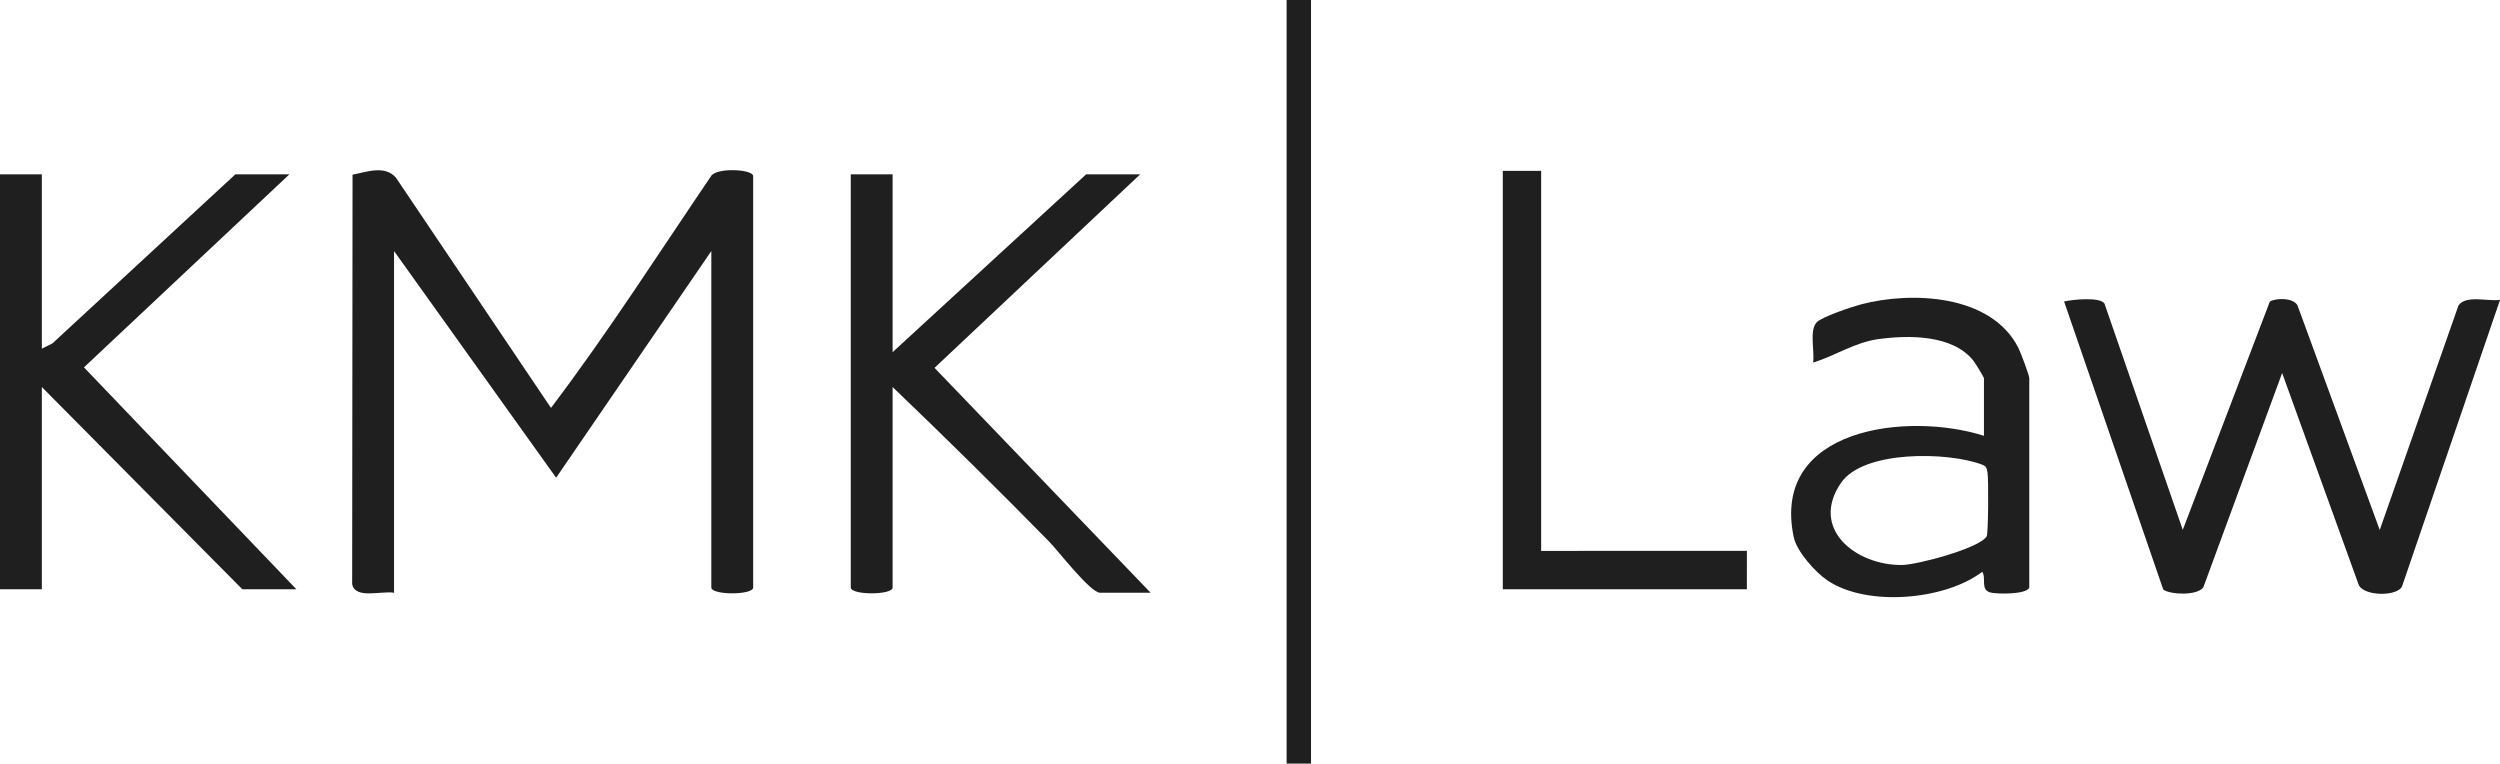
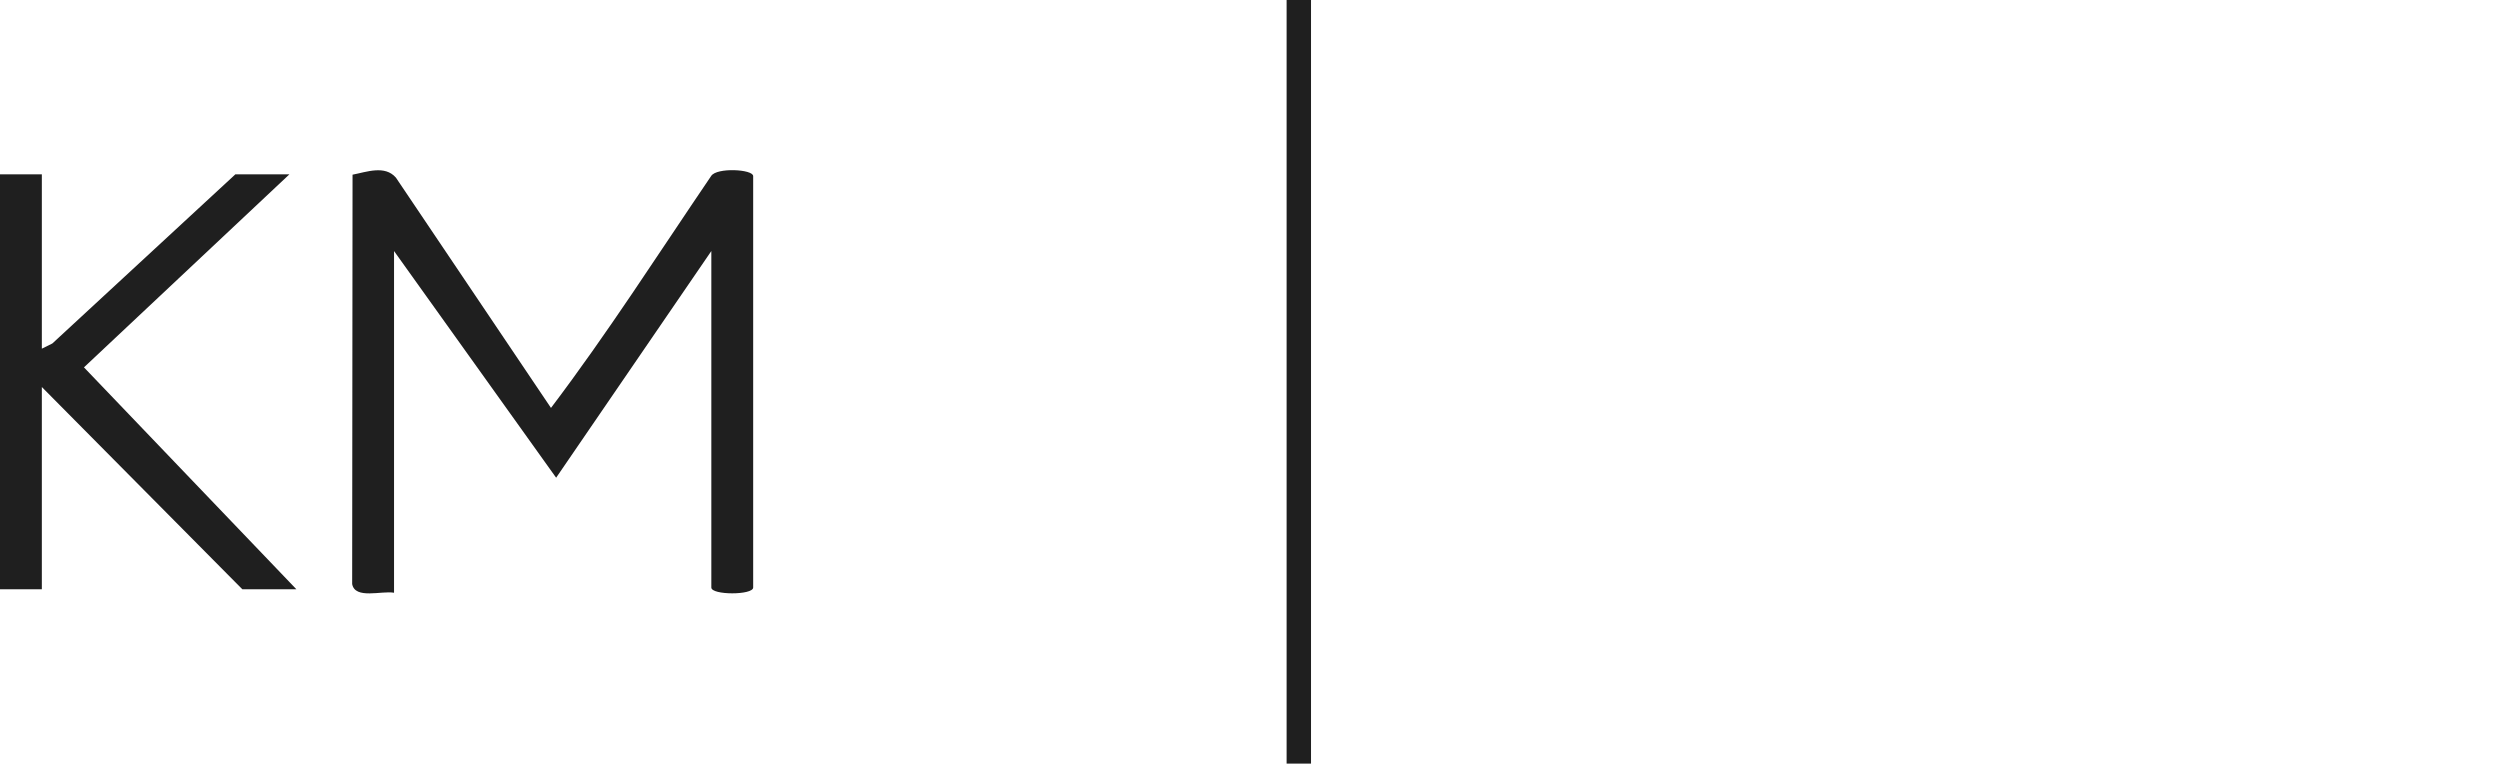
<svg xmlns="http://www.w3.org/2000/svg" id="Layer_2" viewBox="0 0 717 219">
  <defs>
    <style>.cls-1{fill:#1f1f1f;}</style>
  </defs>
  <g id="Layer_1-2">
    <path class="cls-1" d="M113,170c-3.54-.64-11.18,1.96-12-2.5l.11-117.4c4.02-.77,9.27-2.82,12.44.85l44.47,66.04c16.25-21.45,30.81-44.25,45.95-66.53,1.6-2.49,12.04-1.92,12.04.04v118c0,2.22-12,2.22-12,0v-96.5l-44.51,65.01-46.49-65.01v98Z" />
-     <path class="cls-1" d="M626.01,151.99l24.98-65.5c1.82-1.09,6.74-1.11,7.93,1.09l23.59,64.42,22.59-64.42c2.22-3.06,8.42-1.06,11.91-1.58l-28.16,82.33c-1.64,2.69-10.38,2.7-12.29-.38l-22.04-60.97-22.59,61.42c-1.65,2.52-9.58,2.16-11.51.68l-28.44-82.62c2.61-.57,10.02-1.33,11.55.52l22.5,65.01Z" />
-     <path class="cls-1" d="M256,50v51l55.5-51h15.5l-58.98,55.5,61.98,64.5h-14.5c-2.79,0-12.06-12.07-14.47-14.53-14.77-15.05-29.81-29.9-45.03-44.47v57.5c0,2.22-12,2.22-12,0V50h12Z" />
    <polygon class="cls-1" points="12 50 12 100 15.01 98.51 67.5 50 83 50 24.08 105.36 85 169 69.5 169 12 111 12 169 0 169 0 50 12 50" />
-     <path class="cls-1" d="M582,168.5c-.63,2.03-9.5,1.97-11.36,1.36-2.67-.88-.93-4.12-2.14-5.86-10.69,8.14-33.15,10.12-44.44,2.43-3.46-2.35-8.75-8.26-9.62-12.38-6.63-31.48,32.77-36.01,54.56-29.06v-16.5c0-.29-2.44-4.29-3-5-5.91-7.52-18.52-7.42-27.24-6.24-6.79.92-12.43,4.8-18.75,6.74.46-3.24-1.14-9.12.98-11.51,1.4-1.58,10.28-4.54,12.8-5.2,14.51-3.79,37.22-2.86,45.03,12.39.68,1.33,3.18,7.92,3.18,8.82v60ZM569.79,153.8c.46-.79.56-16.51.22-18.3-.26-1.36-.29-1.78-1.7-2.3-9.63-3.61-33.83-4.17-40.32,5.3-9,13.15,4.2,23.64,17.46,23.54,4.33-.03,22.33-4.78,24.34-8.24Z" />
-     <polygon class="cls-1" points="442 49 442 158 501.01 157.99 501 169 431 169 431 49 442 49" />
    <rect class="cls-1" x="369" width="7" height="219" />
  </g>
</svg>